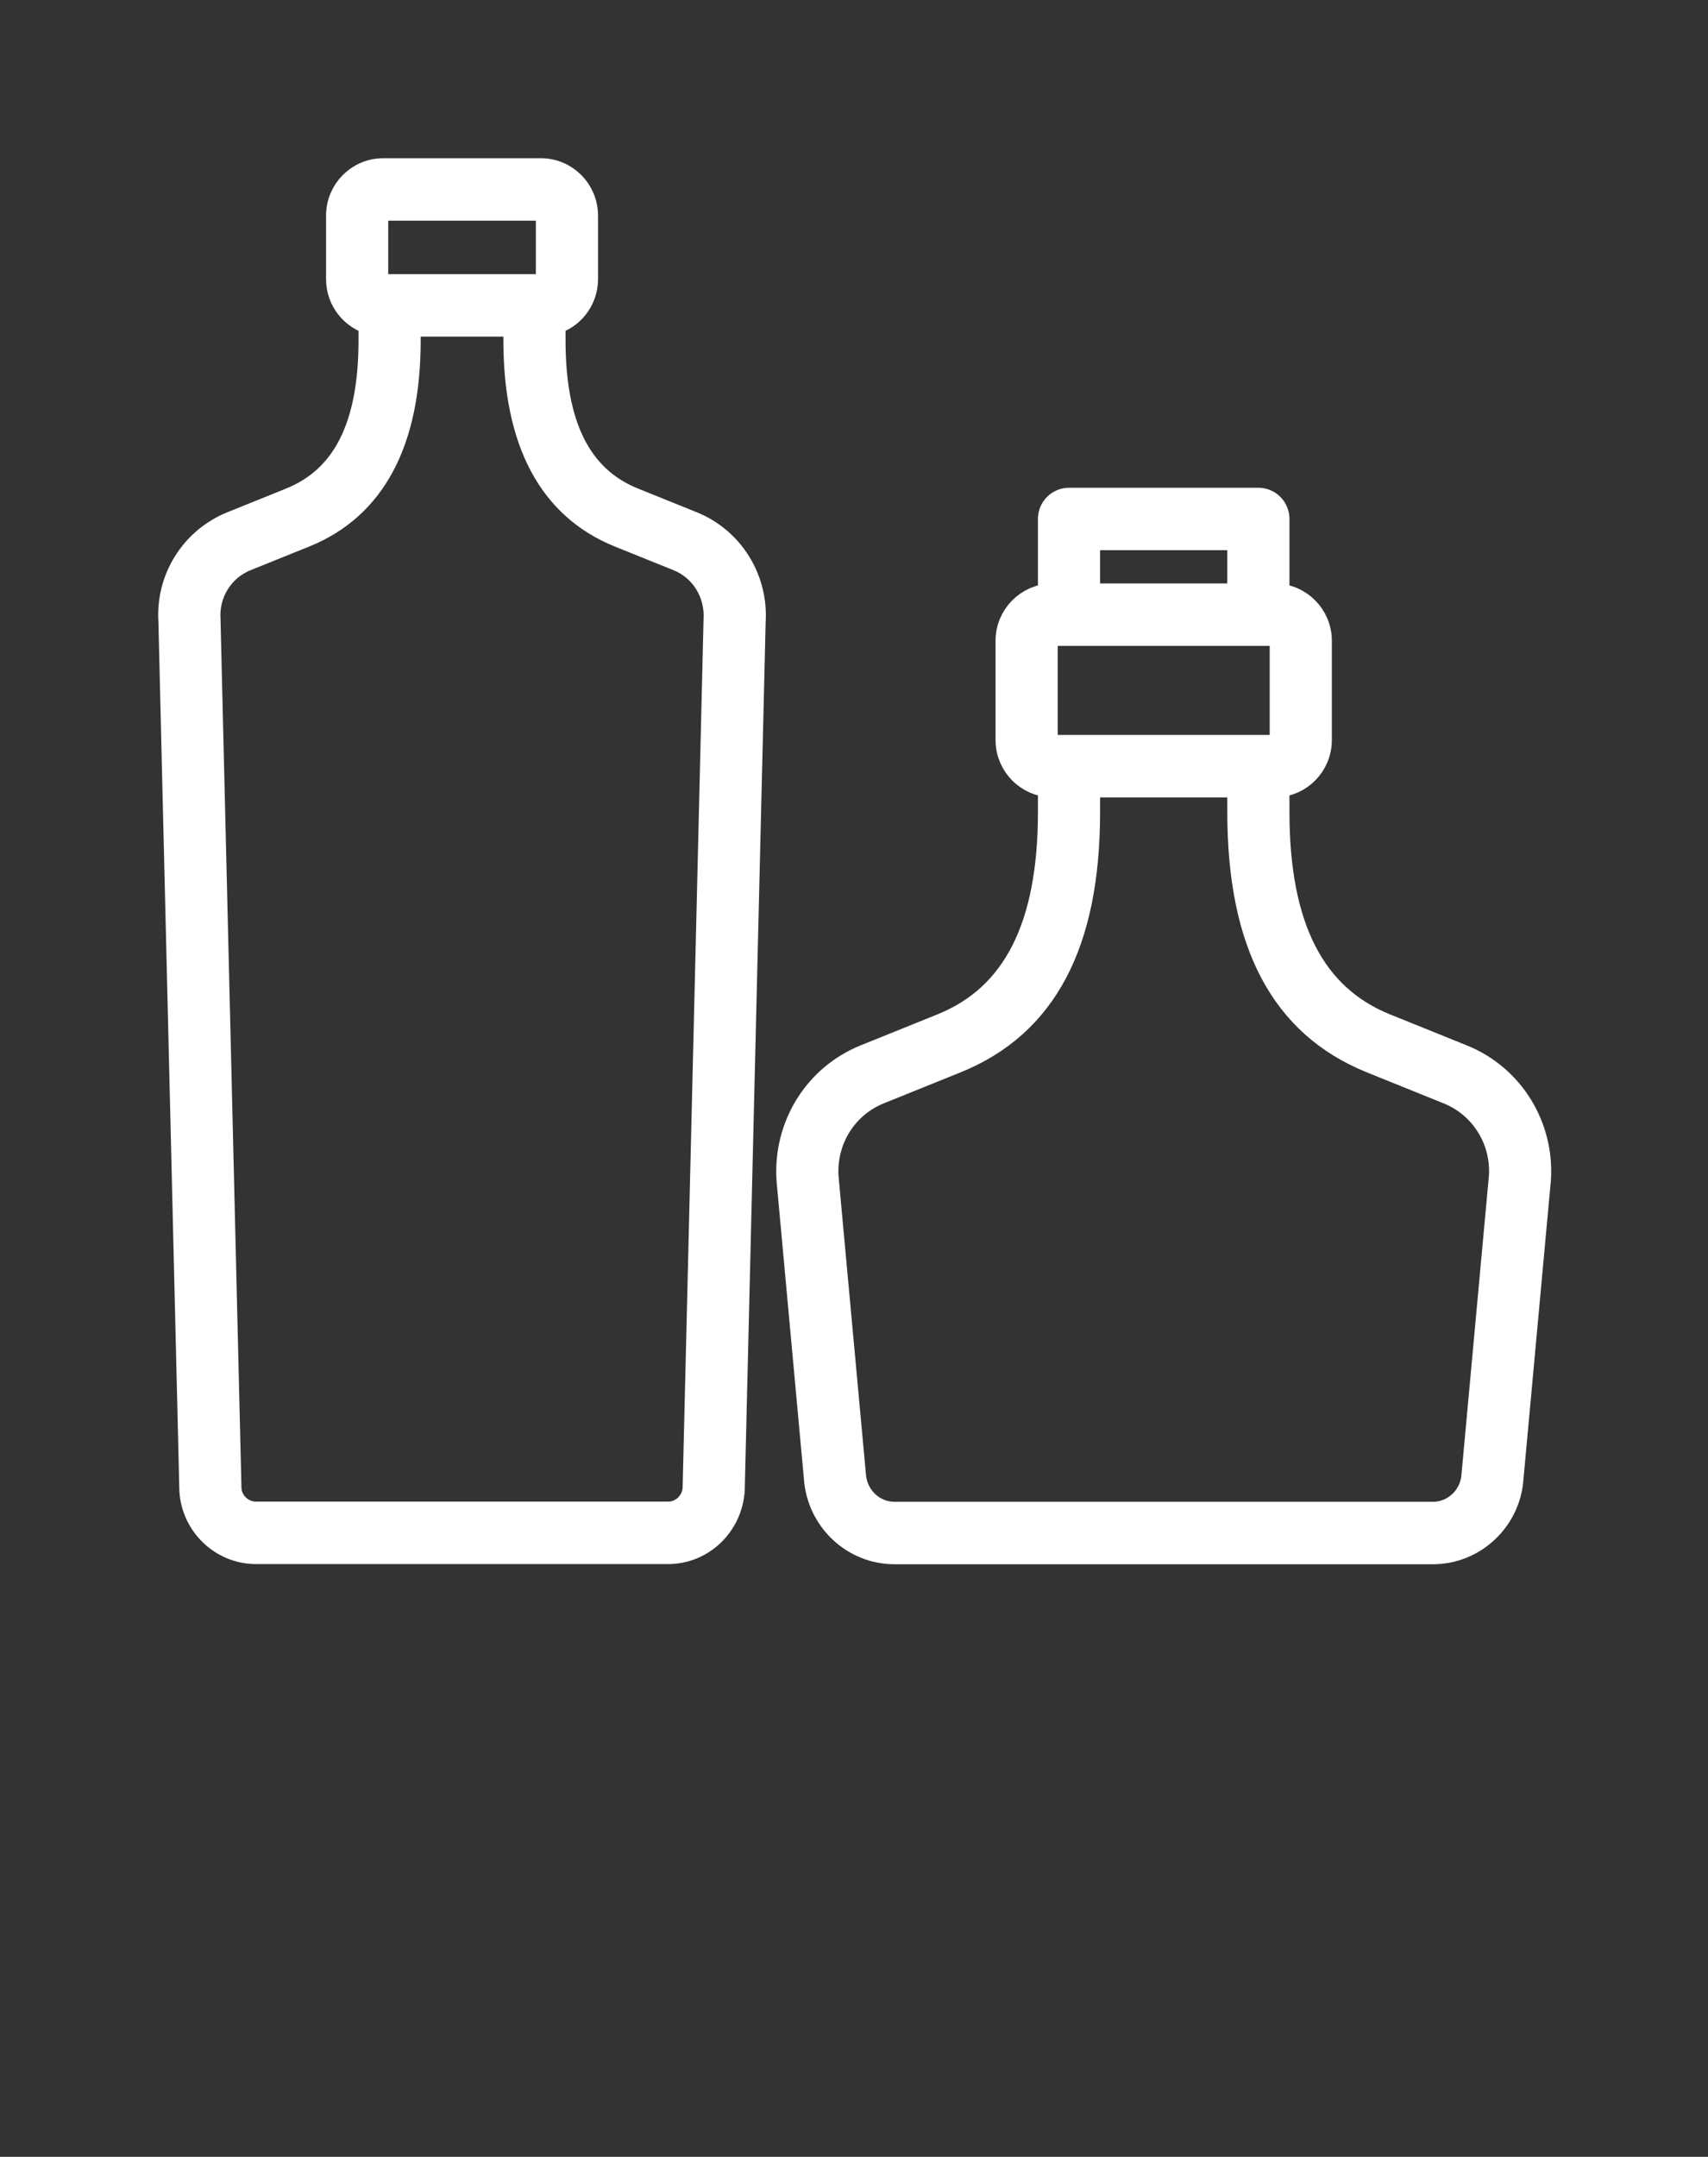
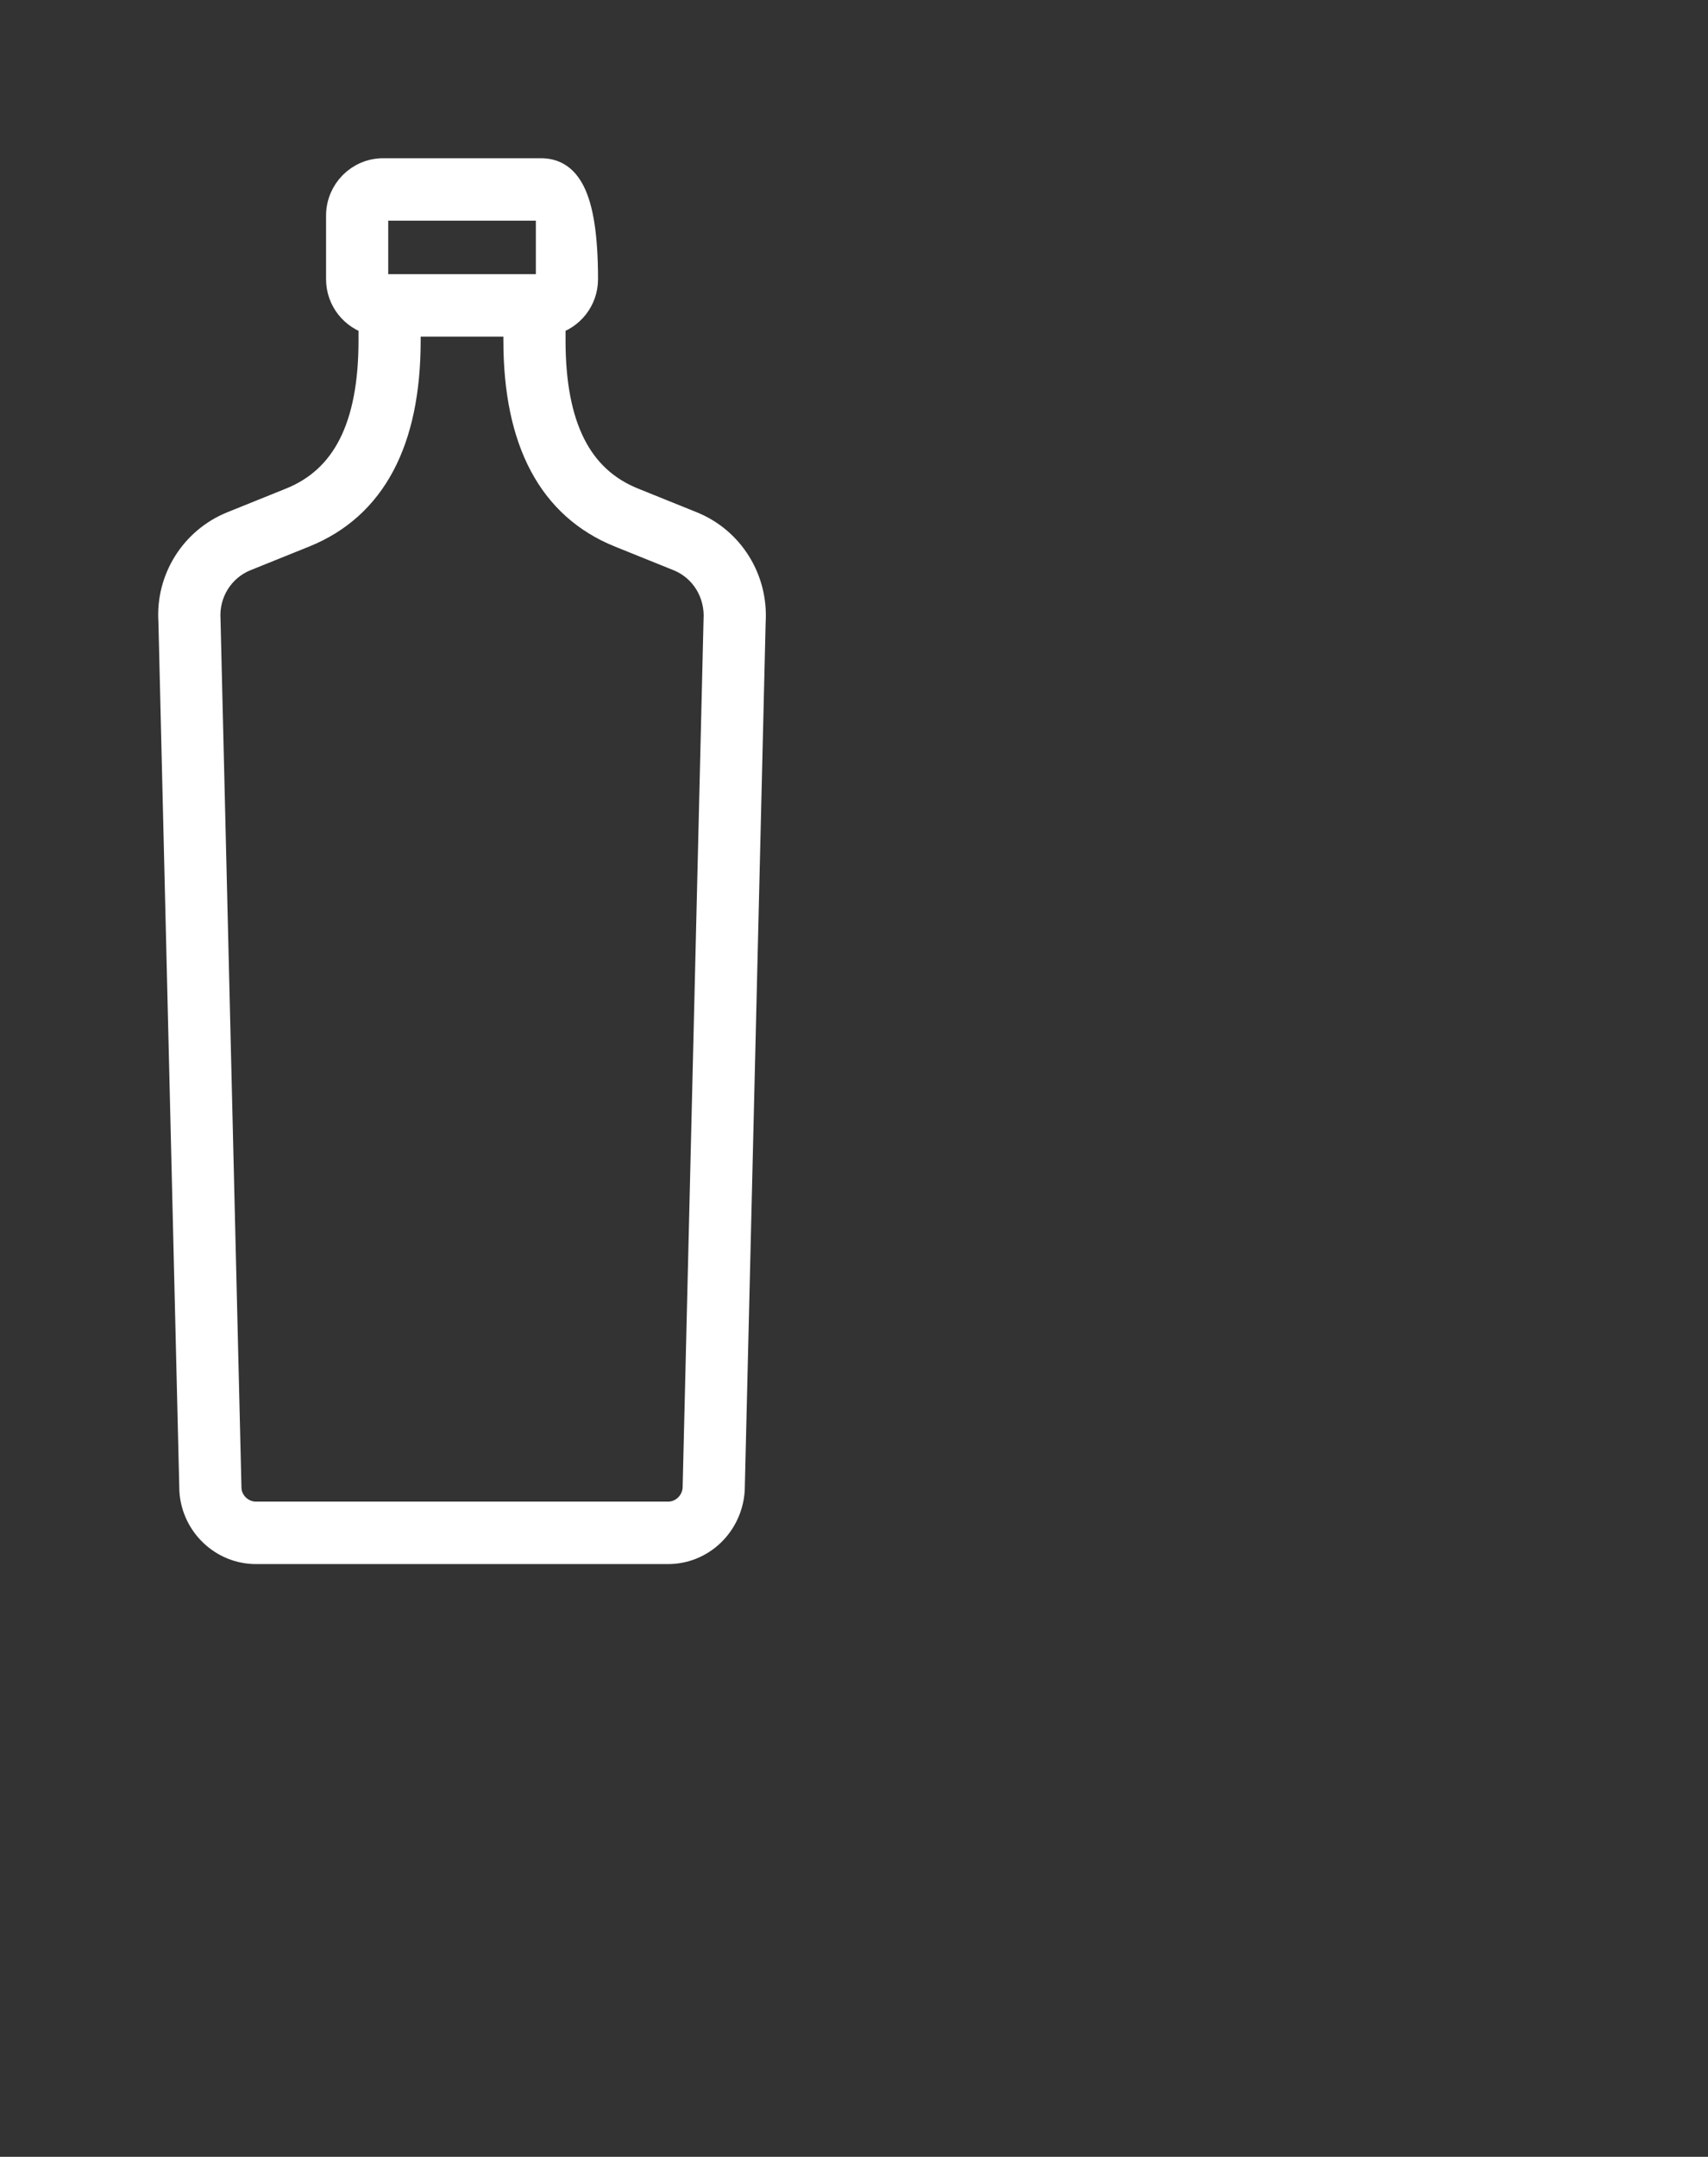
<svg xmlns="http://www.w3.org/2000/svg" width="61" height="77" viewBox="0 0 61 77" fill="none">
  <rect x="0" y="0" width="61" height="77" fill="#333333" stroke="none" />
-   <path d="M52.199 37.785L49.459 36.679C46.83 35.619 45.552 33.103 45.552 28.99V27.966C46.389 27.953 47.066 27.265 47.066 26.419V22.879C47.066 22.032 46.389 21.345 45.552 21.332V18.527C45.552 18.188 45.279 17.913 44.942 17.913H38.179C37.842 17.913 37.569 18.188 37.569 18.527V21.332C36.732 21.345 36.055 22.032 36.055 22.879V26.419C36.055 27.265 36.732 27.953 37.569 27.966V28.99C37.569 33.103 36.292 35.619 33.664 36.679L30.923 37.785C29.19 38.484 28.108 40.221 28.232 42.122L29.209 52.753C29.304 54.206 30.506 55.345 31.944 55.345H51.177C52.616 55.345 53.817 54.206 53.911 52.769L54.89 42.106C55.014 40.221 53.932 38.484 52.199 37.785ZM44.332 19.142V21.33H38.789V19.142H44.332ZM37.275 26.419V22.879C37.275 22.703 37.417 22.56 37.592 22.56H45.529C45.704 22.56 45.846 22.703 45.846 22.879V26.419C45.846 26.595 45.704 26.738 45.529 26.738H37.592C37.417 26.738 37.275 26.595 37.275 26.419ZM52.695 52.672C52.642 53.481 51.975 54.115 51.177 54.115H31.944C31.146 54.115 30.479 53.481 30.426 52.656L29.449 42.025C29.36 40.673 30.135 39.427 31.376 38.927L34.117 37.821C37.261 36.552 38.789 33.663 38.789 28.99V27.968H44.332V28.99C44.332 33.663 45.86 36.552 49.005 37.821L51.745 38.927C52.987 39.427 53.761 40.672 53.674 42.009L52.695 52.672Z" fill="white" stroke="white" />
-   <path d="M24.695 18.751L22.598 17.905C20.647 17.118 19.698 15.237 19.698 12.155V11.464C20.363 11.293 20.858 10.69 20.858 9.968V7.698C20.858 6.843 20.168 6.149 19.32 6.149H13.682C12.835 6.149 12.145 6.843 12.145 7.698V9.968C12.145 10.69 12.639 11.292 13.304 11.464V12.155C13.304 15.237 12.355 17.118 10.405 17.905L8.308 18.751C6.923 19.309 6.059 20.696 6.157 22.176L6.906 53.221C6.984 54.409 7.967 55.339 9.143 55.339H23.86C25.036 55.339 26.018 54.409 26.098 53.195L26.845 22.201C26.942 20.696 26.078 19.309 24.695 18.751ZM13.365 7.698C13.365 7.522 13.507 7.378 13.682 7.378H19.32C19.495 7.378 19.638 7.522 19.638 7.698V9.968C19.638 10.144 19.495 10.287 19.32 10.287H13.682C13.507 10.287 13.365 10.144 13.365 9.968V7.698ZM24.879 53.14C24.843 53.684 24.396 54.109 23.86 54.109H9.143C8.607 54.109 8.16 53.684 8.125 53.165L7.376 22.12C7.312 21.148 7.868 20.253 8.761 19.893L10.859 19.047C13.29 18.065 14.524 15.747 14.524 12.155V11.517H18.478V12.155C18.478 15.747 19.712 18.065 22.144 19.047L24.242 19.893C25.134 20.253 25.691 21.148 25.626 22.146L24.879 53.14Z" fill="white" stroke="white" />
+   <path d="M24.695 18.751L22.598 17.905C20.647 17.118 19.698 15.237 19.698 12.155V11.464C20.363 11.293 20.858 10.69 20.858 9.968C20.858 6.843 20.168 6.149 19.32 6.149H13.682C12.835 6.149 12.145 6.843 12.145 7.698V9.968C12.145 10.69 12.639 11.292 13.304 11.464V12.155C13.304 15.237 12.355 17.118 10.405 17.905L8.308 18.751C6.923 19.309 6.059 20.696 6.157 22.176L6.906 53.221C6.984 54.409 7.967 55.339 9.143 55.339H23.86C25.036 55.339 26.018 54.409 26.098 53.195L26.845 22.201C26.942 20.696 26.078 19.309 24.695 18.751ZM13.365 7.698C13.365 7.522 13.507 7.378 13.682 7.378H19.32C19.495 7.378 19.638 7.522 19.638 7.698V9.968C19.638 10.144 19.495 10.287 19.32 10.287H13.682C13.507 10.287 13.365 10.144 13.365 9.968V7.698ZM24.879 53.14C24.843 53.684 24.396 54.109 23.86 54.109H9.143C8.607 54.109 8.16 53.684 8.125 53.165L7.376 22.12C7.312 21.148 7.868 20.253 8.761 19.893L10.859 19.047C13.29 18.065 14.524 15.747 14.524 12.155V11.517H18.478V12.155C18.478 15.747 19.712 18.065 22.144 19.047L24.242 19.893C25.134 20.253 25.691 21.148 25.626 22.146L24.879 53.14Z" fill="white" stroke="white" />
</svg>